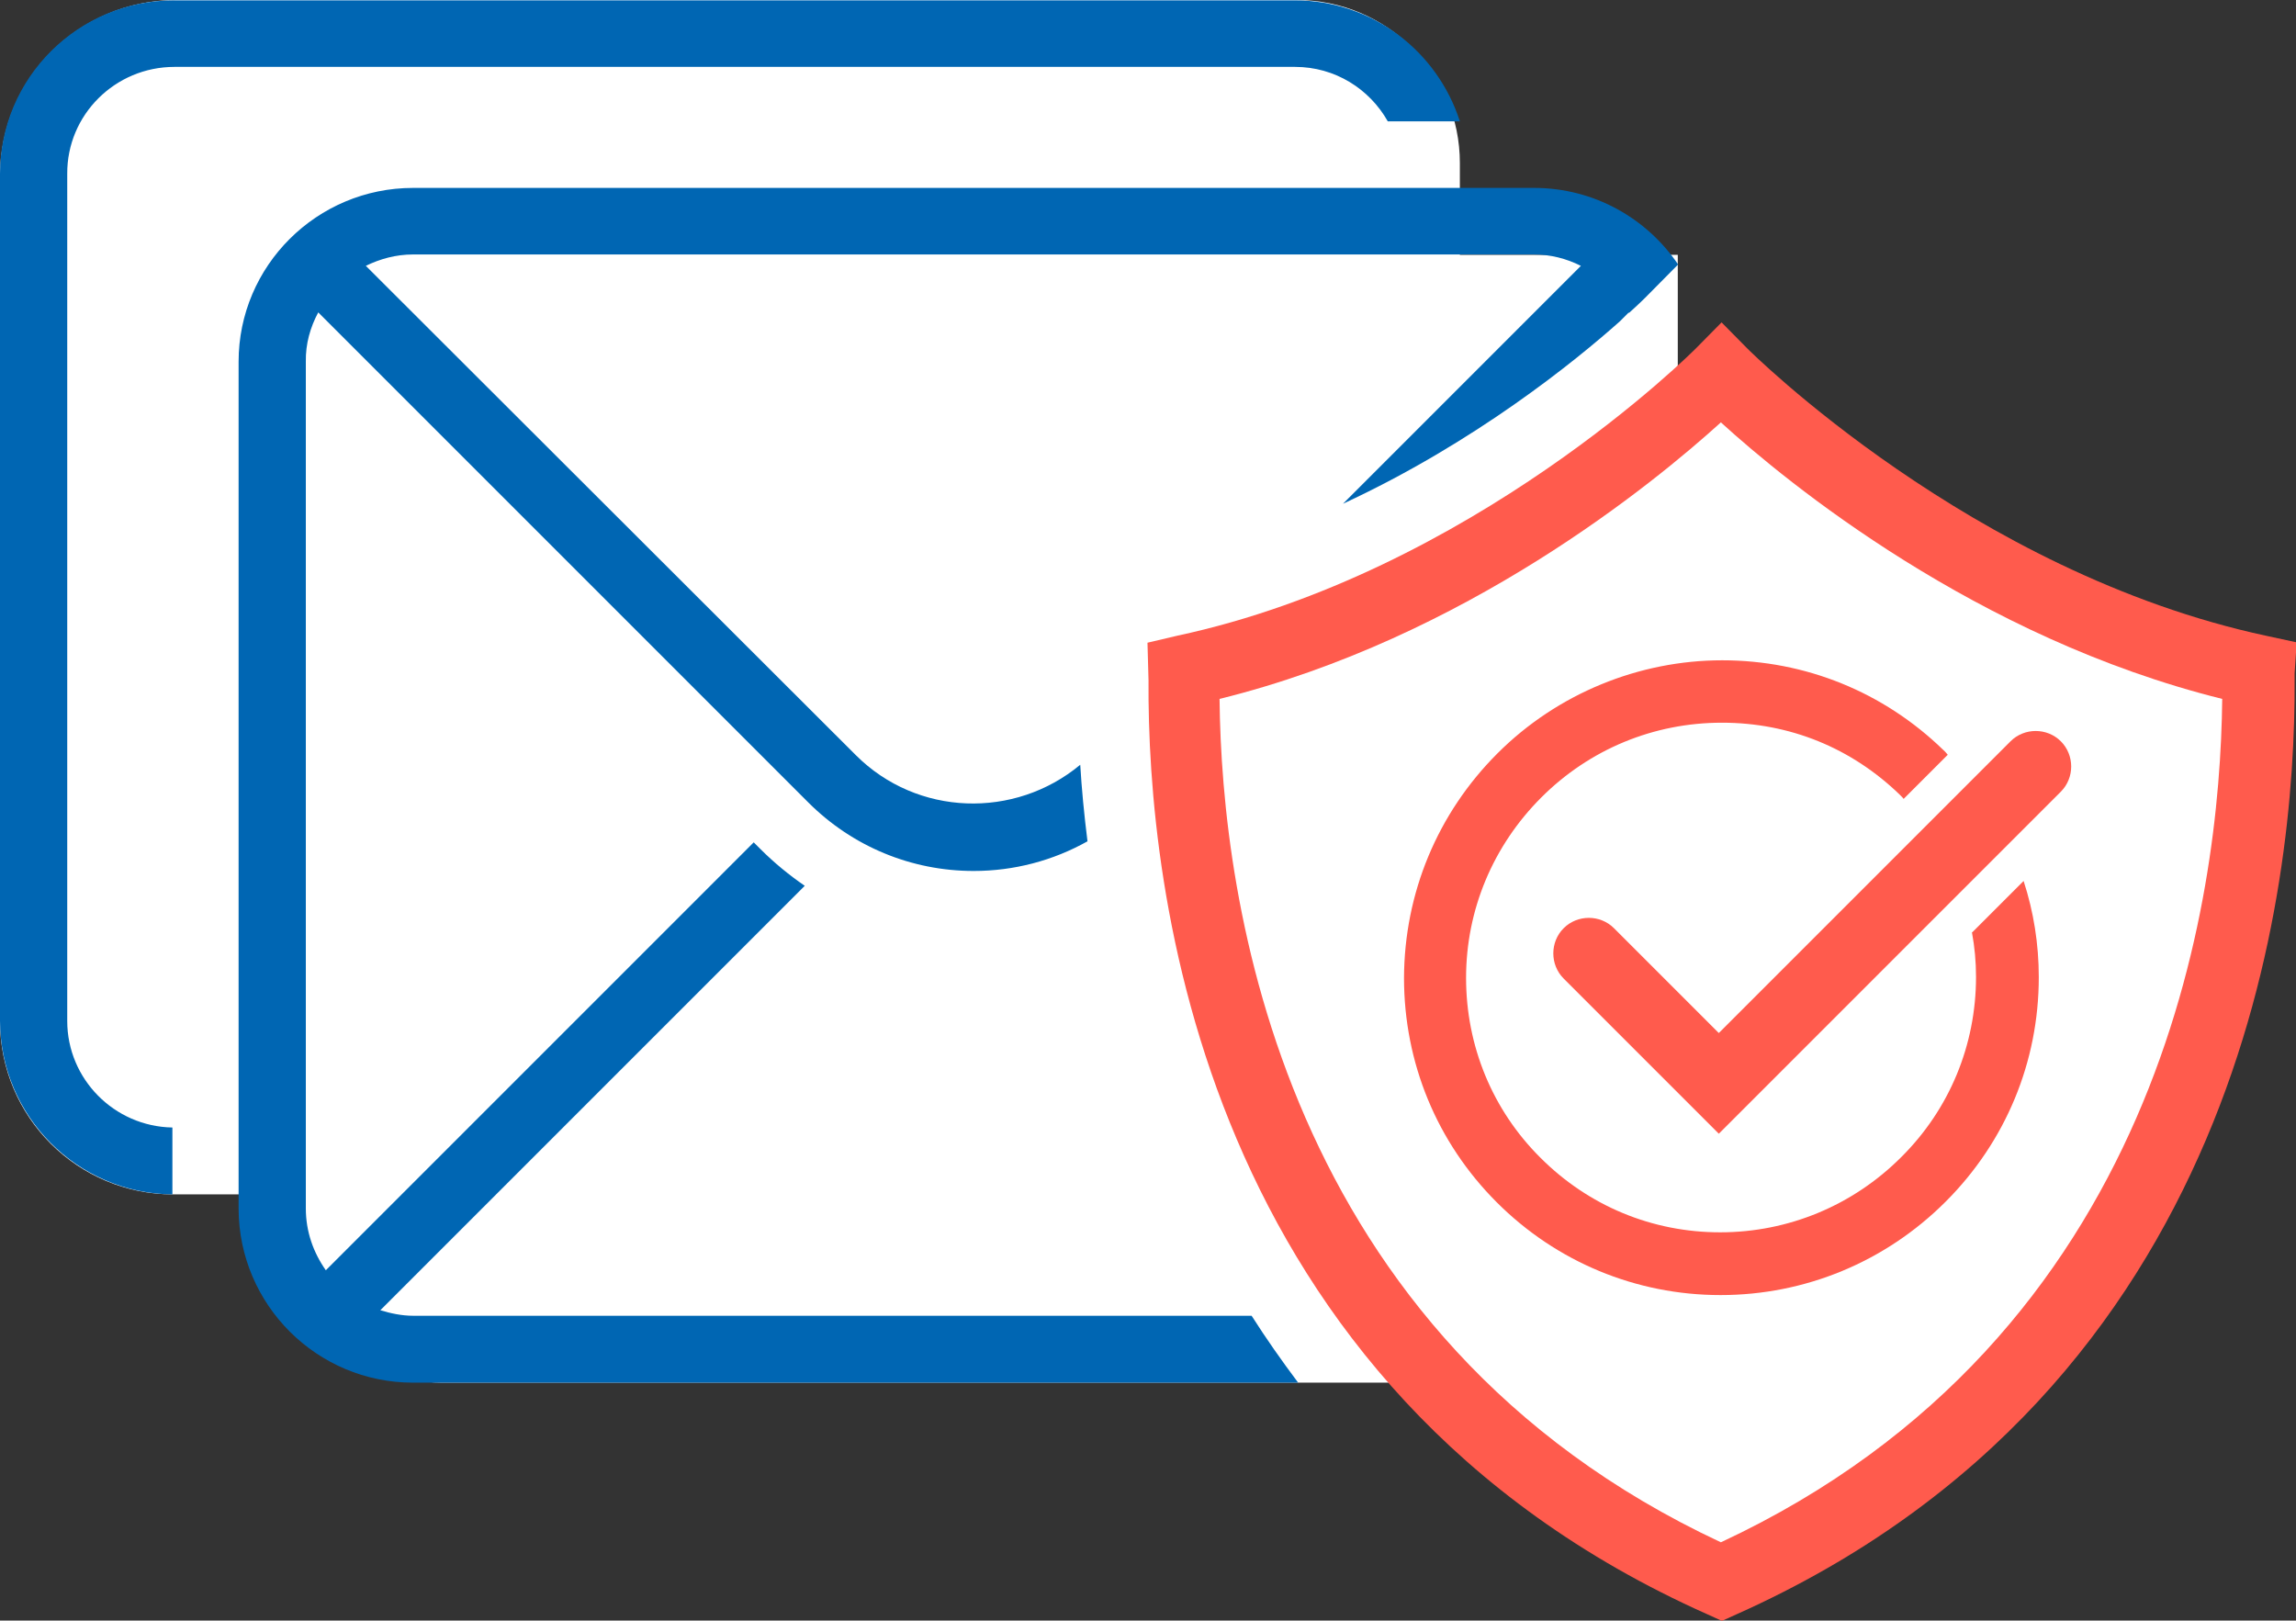
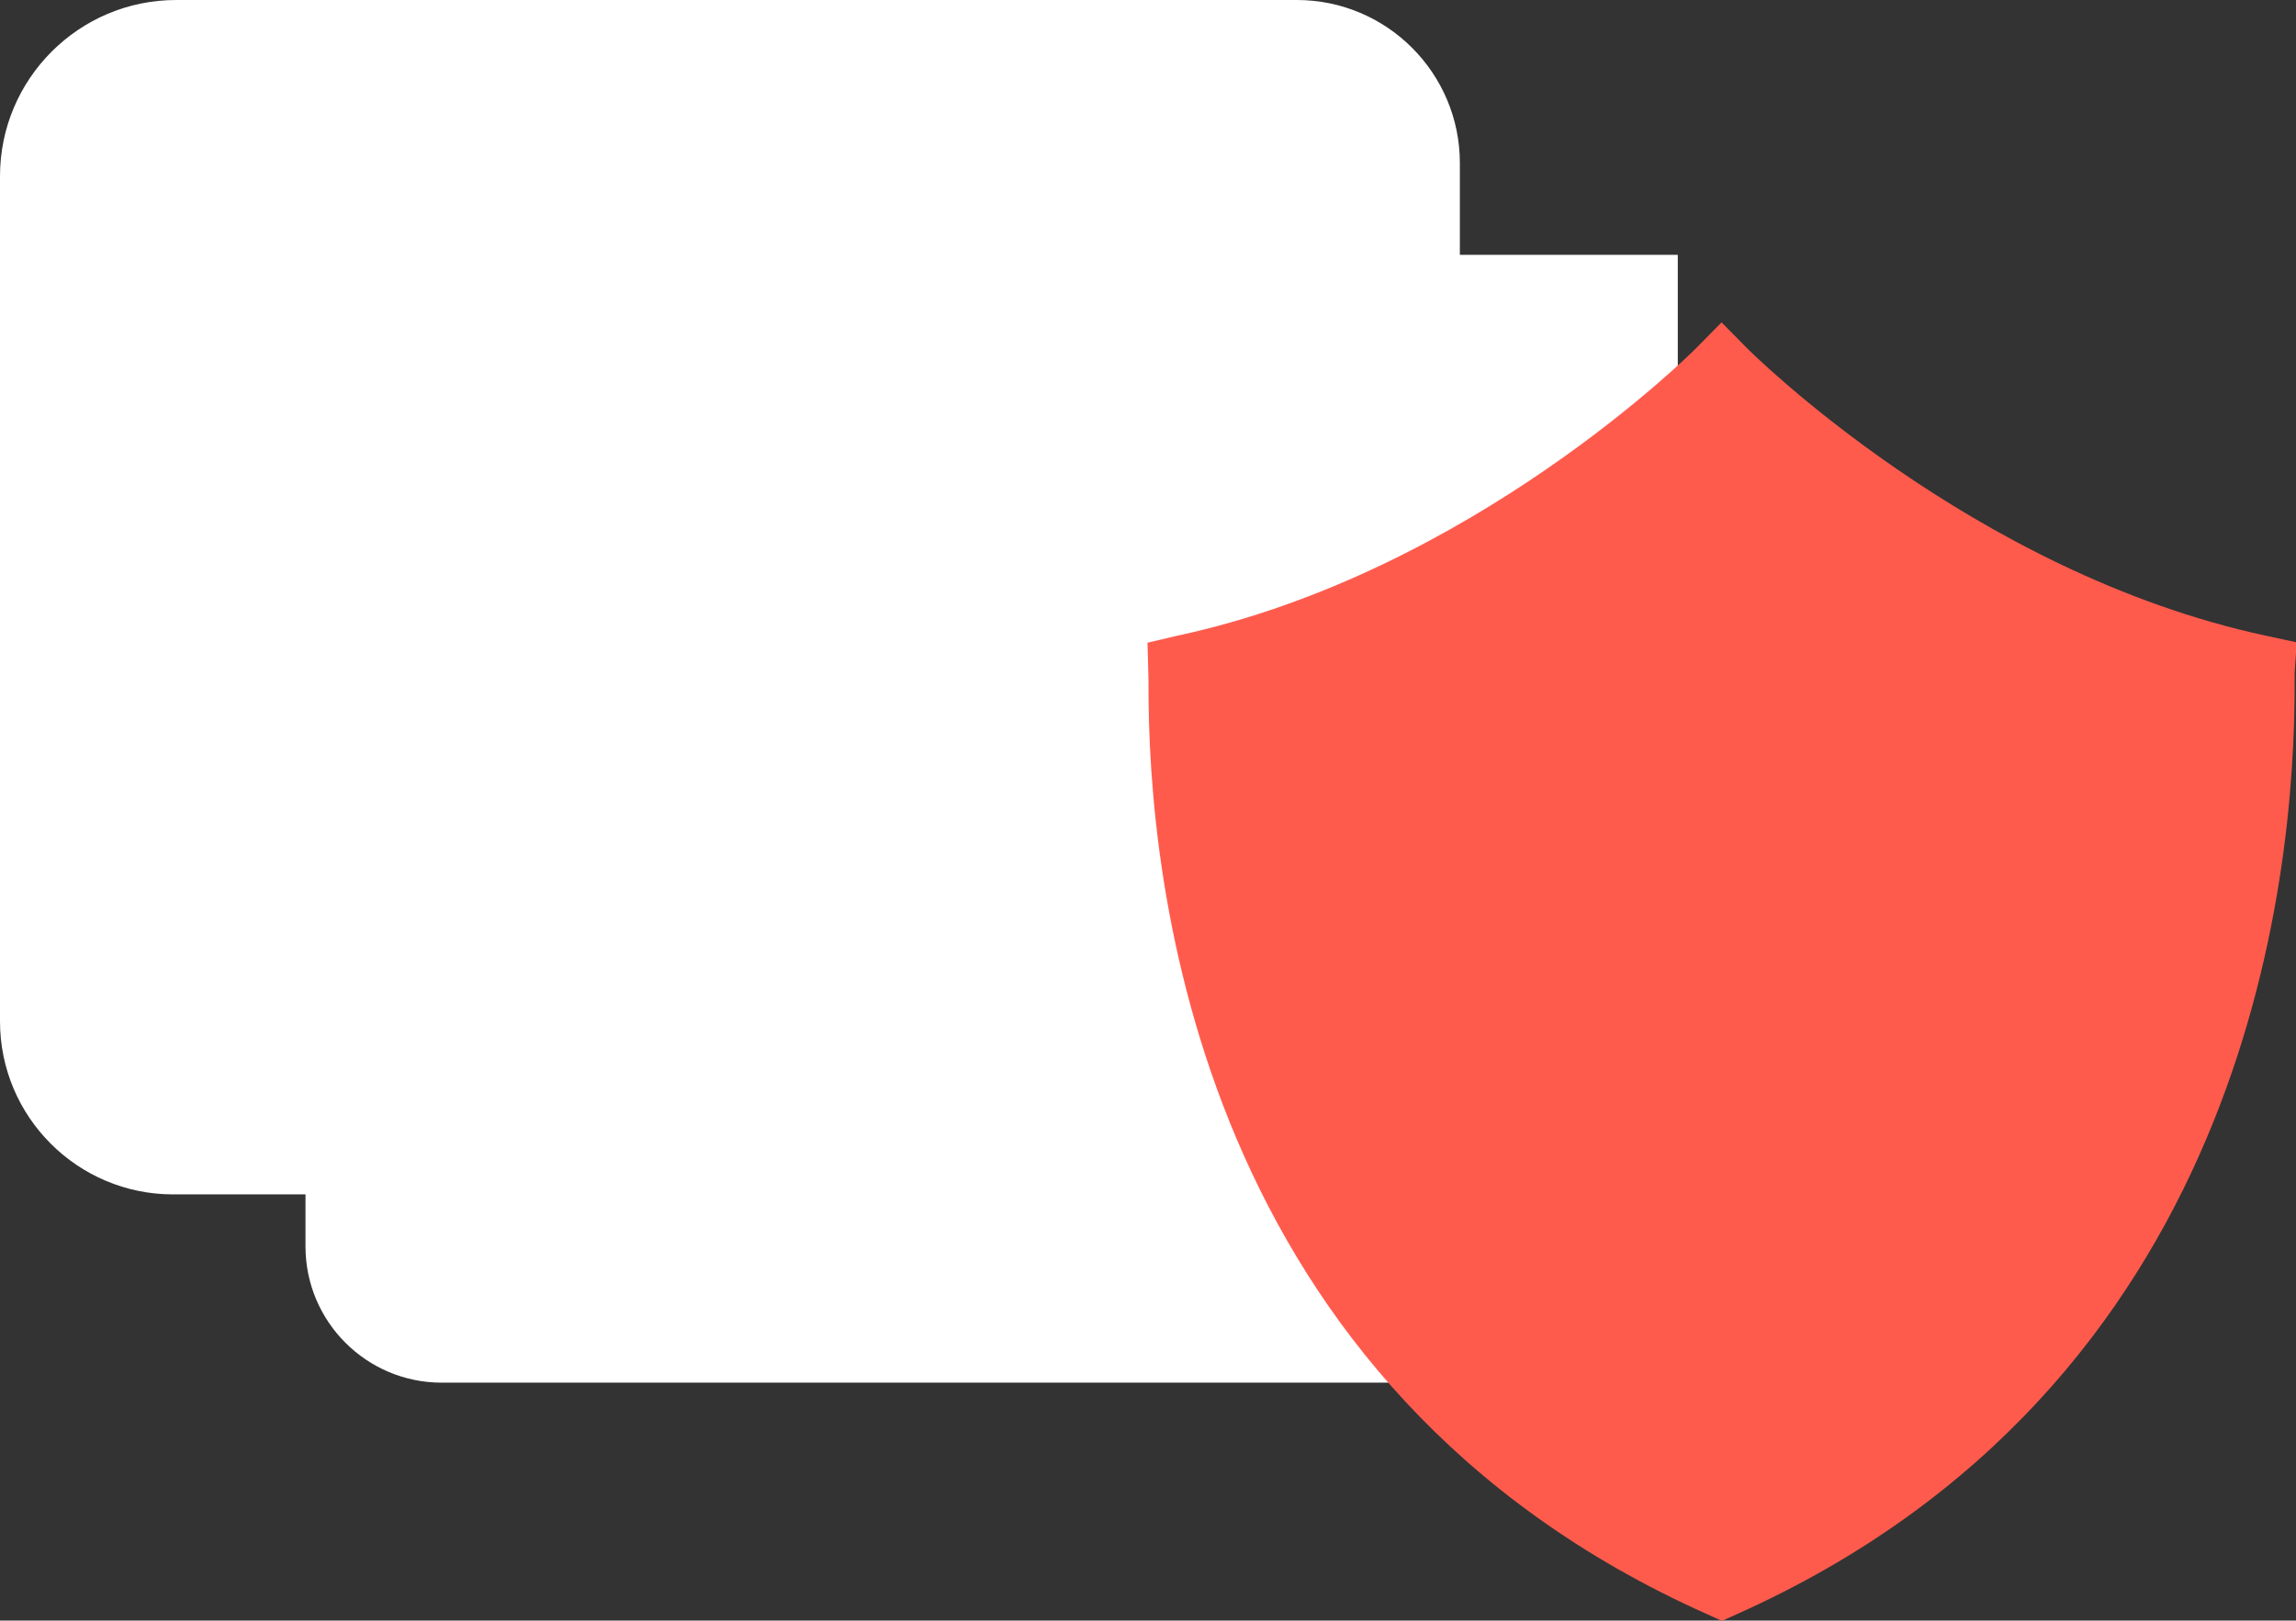
<svg xmlns="http://www.w3.org/2000/svg" id="_圖層_1" data-name="圖層 1" viewBox="0 0 66.59 47">
  <rect x="0" y="0" width="66.59" height="47" fill="#333333" stroke="none" />
  <defs>
    <style>
      .cls-1 {
        fill: #0066b3;
      }

      .cls-2 {
        fill: #fff;
      }

      .cls-3 {
        fill: #ff5b4d;
      }
    </style>
  </defs>
  <path class="cls-2" d="M8.86,7.39h39.8v32.71H12.81c-2.18,0-3.95-1.77-3.95-3.95V7.39h0Z" />
  <path class="cls-2" d="M5.11,0h32.5c2.61,0,4.73,2.12,4.73,4.73v29.91H5.02c-2.77,0-5.02-2.25-5.02-5.02V5.11C0,2.29,2.29,0,5.11,0Z" />
  <g>
-     <path class="cls-1" d="M44.48,5.45H11.98c-2.79,0-5.06,2.26-5.06,5.04v24.57c.01,2.78,2.27,5.04,5.06,5.04h25.67c-.48-.64-.93-1.28-1.35-1.94H11.98c-.33,0-.65-.07-.95-.16l12.31-12.31c-.45-.31-.88-.66-1.28-1.06l-.2-.2-12.41,12.41c-.36-.51-.58-1.12-.58-1.79V10.49c-.01-.52.13-1,.36-1.43l14.21,14.21c1.28,1.28,2.99,1.99,4.8,1.99,1.17,0,2.3-.3,3.3-.86-.1-.8-.17-1.54-.21-2.22-1.9,1.58-4.73,1.5-6.51-.28L10.61,7.71c.41-.2.87-.33,1.37-.33h32.5c.49,0,.95.12,1.37.33l-6.9,6.9c3.84-1.78,6.75-4.15,8.03-5.29l.26-.26s0,.01,0,.02c.29-.26.46-.43.47-.44l.96-.97c-.91-1.34-2.44-2.22-4.18-2.22ZM5.06,1.94h32.5c1.16,0,2.16.64,2.69,1.58h2.09c-.65-2.03-2.54-3.51-4.79-3.51H5.06C2.27,0,0,2.26,0,5.04v24.57c.01,2.76,2.24,5,5,5.03v-1.94c-1.69-.03-3.05-1.41-3.05-3.09V5.04c-.01-1.71,1.39-3.1,3.11-3.1Z" />
    <path class="cls-3" d="M49.92,47l-.42-.19c-14.72-6.57-16.23-21.12-16.19-27.08l-.03-1.09.85-.2c8.57-1.83,15-8.28,15.06-8.34l.74-.75.74.75c.06.06,6.51,6.51,15.06,8.34l.88.19-.06.9v.21c.03,5.95-1.48,20.51-16.19,27.08l-.42.19Z" />
  </g>
-   <path class="cls-2" d="M35.37,20.27c.06,5.77,1.74,18.48,14.54,24.46,12.8-5.97,14.48-18.68,14.54-24.46-7.13-1.77-12.62-6.27-14.54-8.02-1.93,1.75-7.41,6.26-14.54,8.02Z" />
  <path class="cls-3" d="M57.19,27.03c.08.43.12.86.12,1.3,0,1.98-.77,3.84-2.17,5.23-1.4,1.4-3.27,2.18-5.25,2.18s-3.82-.77-5.21-2.16c-1.4-1.39-2.16-3.25-2.16-5.22,0-1.97.78-3.83,2.18-5.23,1.4-1.4,3.26-2.17,5.24-2.17s3.76.74,5.15,2.08c.02.02.04.04.06.06.02.02.04.04.06.07l1.28-1.28s-.08-.1-.13-.14c-1.73-1.68-4-2.6-6.41-2.6s-4.78.96-6.52,2.7c-1.74,1.74-2.7,4.05-2.71,6.51,0,2.46.95,4.77,2.69,6.51,1.73,1.73,4.04,2.69,6.49,2.69s4.78-.96,6.53-2.71c1.74-1.74,2.7-4.05,2.7-6.51,0-.96-.15-1.9-.44-2.79l-1.49,1.49Z" />
-   <path class="cls-3" d="M49.86,32.89l-4.51-4.51c-.4-.4-.4-1.06,0-1.46.4-.4,1.06-.4,1.46,0l3.04,3.04,8.46-8.46c.4-.4,1.06-.4,1.46,0,.4.4.4,1.06,0,1.46l-9.92,9.92Z" />
</svg>